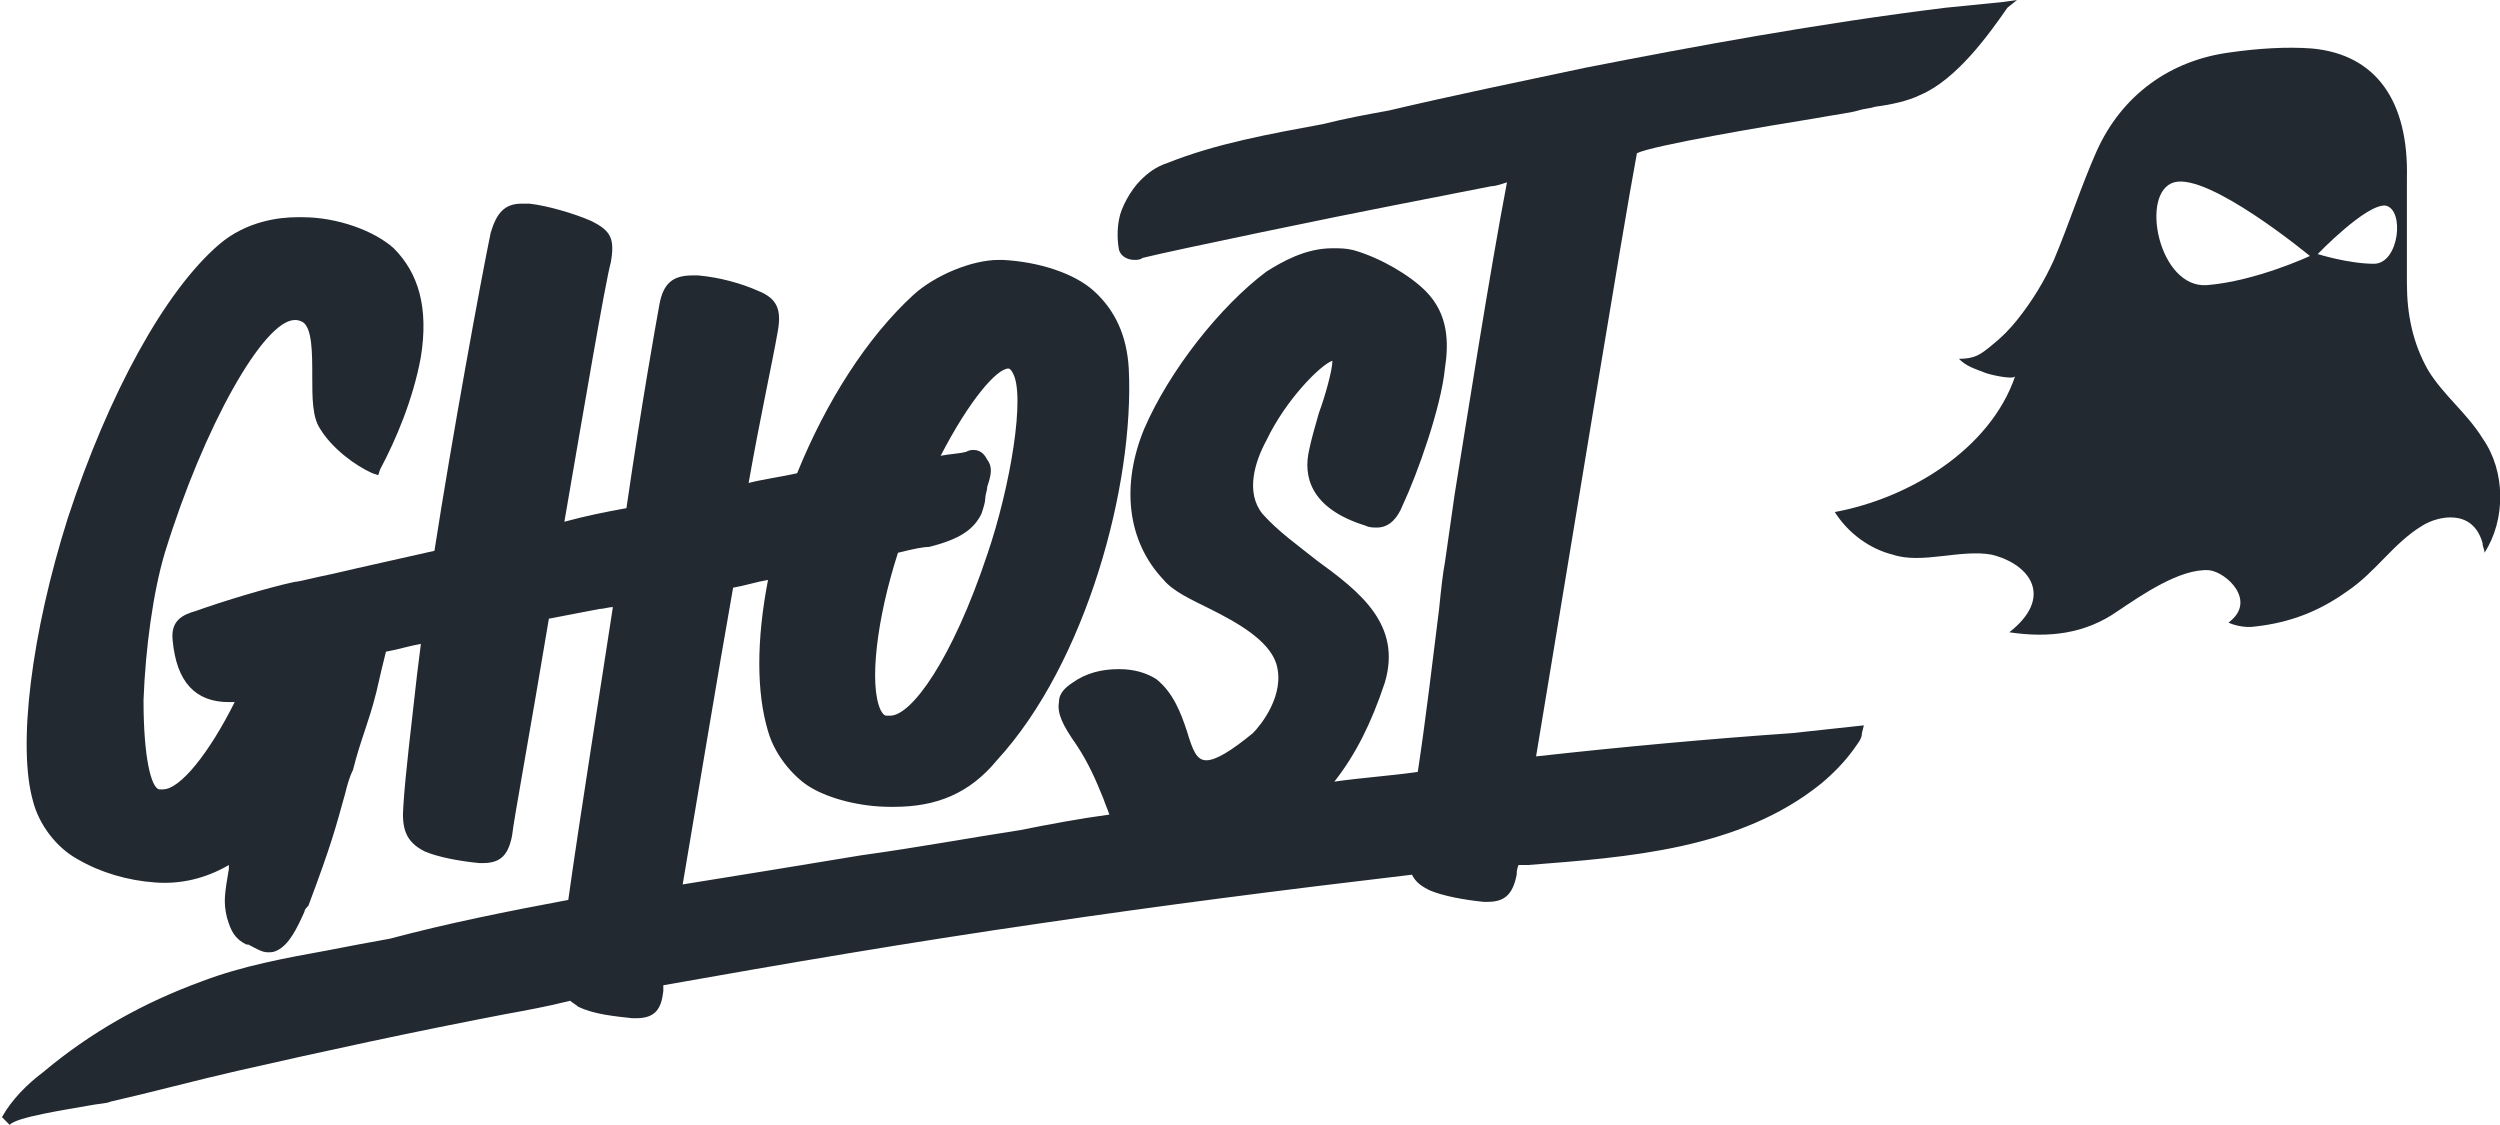
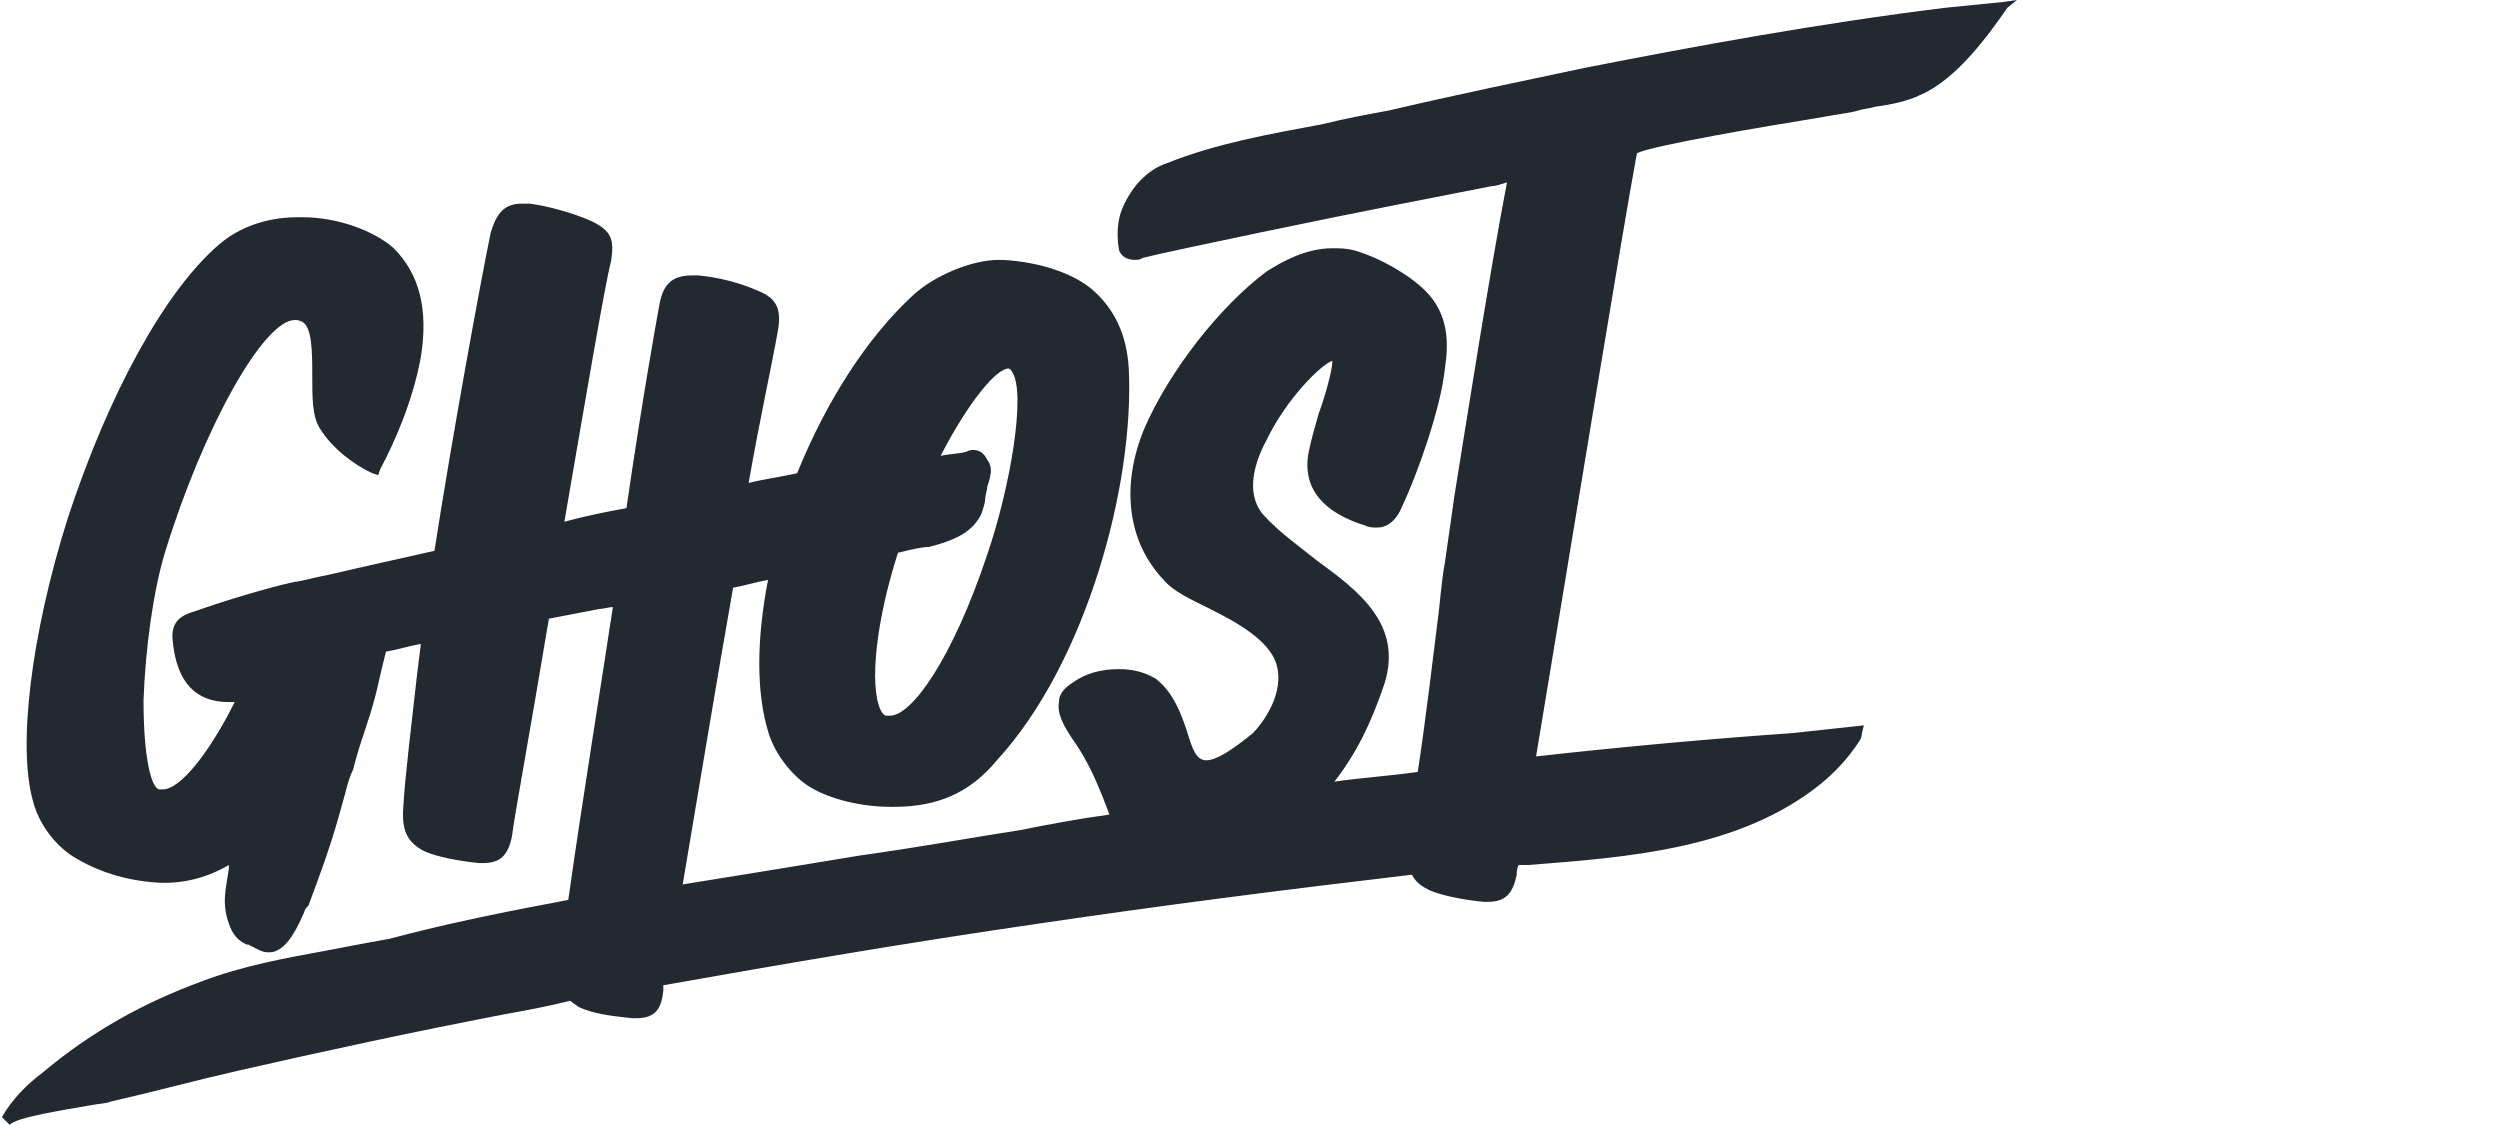
<svg xmlns="http://www.w3.org/2000/svg" version="1.1" id="Layer_1" x="0px" y="0px" viewBox="48 -13 128.9 58" style="enable-background:new 48 -13 128.9 58;" xml:space="preserve">
  <style type="text/css">
	.st0{fill:#222931;}
</style>
  <g>
-     <path class="st0" d="M176,9.6c-0.8-1.3-2-2.2-2.8-3.5c-0.8-1.4-1.1-2.9-1.1-4.5c0-1.8,0-3.6,0-5.4c0.1-4-1.6-6.4-4.9-6.7   c-1.3-0.1-2.8,0-4.2,0.2c-3.1,0.4-5.6,2.2-6.9,5.1c-0.8,1.8-1.4,3.7-2.2,5.6c-0.5,1.1-1.1,2.1-1.9,3.1c-0.4,0.5-0.8,0.9-1.3,1.3   c-0.6,0.5-0.9,0.7-1.7,0.7c0.4,0.4,0.8,0.5,1.3,0.7c0.2,0.1,1.5,0.4,1.6,0.2c-1.3,3.8-5.5,6.3-9.3,7c0.7,1.1,1.8,1.9,3,2.2   c1.5,0.5,3.5-0.3,5.1,0c2,0.5,3.2,2.2,0.9,4c2,0.3,3.9,0.1,5.6-1.1c1.2-0.8,3.2-2.2,4.7-2.1c0.9,0.1,2.5,1.6,1,2.7   c0.2,0.1,0.8,0.3,1.4,0.2c1.8-0.2,3.3-0.8,4.7-1.8c1.5-1,2.4-2.5,3.9-3.4c0.8-0.5,2.6-0.9,3.1,0.9c0,0.2,0.1,0.3,0.1,0.5   C177.2,13.8,177.2,11.3,176,9.6z M161.8,1.7c-2.5,0.2-3.5-4.8-1.7-5.3s7,3.8,7,3.8S164.3,1.5,161.8,1.7z M170.4,0.6   c-1.3,0-2.9-0.5-2.9-0.5s2.5-2.6,3.5-2.5C172-2.2,171.7,0.6,170.4,0.6z" />
    <path class="st0" d="M127.2,26c1.6-9.6,4.5-27.4,5.2-31.1c0.8-0.4,6.7-1.4,9.2-1.8c1.1-0.2,1.9-0.3,2.2-0.4   c0.3-0.1,0.6-0.1,0.9-0.2c0.8-0.1,1.7-0.3,2.3-0.6c1.9-0.8,3.6-3.2,4.5-4.5L152-13l-0.7,0.1c-1,0.1-2,0.2-3,0.3   c-6.5,0.8-13,2-18.6,3.1c-3.3,0.7-6.7,1.4-10.1,2.2c-1.1,0.2-2.2,0.4-3.4,0.7c-2.7,0.5-5.5,1-8,2c-0.6,0.2-1,0.5-1.4,0.9   c-0.5,0.5-1,1.4-1.1,2c-0.1,0.5-0.1,1.1,0,1.6l0,0c0.1,0.3,0.4,0.5,0.8,0.5l0,0c0.1,0,0.3,0,0.4-0.1c1.6-0.4,10.3-2.2,12.9-2.7   l5.1-1c0.2,0,0.5-0.1,0.8-0.2c-0.9,4.7-2.1,12.4-2.7,16.1l-0.5,3.5c-0.1,0.5-0.2,1.4-0.3,2.4c-0.3,2.4-0.7,5.8-1.1,8.4   c-1.4,0.2-2.9,0.3-4.3,0.5c1.1-1.4,1.9-3,2.6-5.1c0.9-3-1.3-4.7-3.5-6.3c-1-0.8-2-1.5-2.8-2.4c-0.9-1.1-0.4-2.7,0.2-3.8   c1-2.1,2.8-3.9,3.4-4.1c0,0.5-0.4,1.9-0.7,2.7c-0.2,0.7-0.4,1.4-0.5,1.9c-0.3,1.3,0,3,2.9,3.9c0.2,0.1,0.4,0.1,0.6,0.1l0,0   c0.7,0,1.1-0.6,1.3-1.1c0.8-1.7,2-5.1,2.2-7.1c0.2-1.3,0.2-2.8-1-4c-0.8-0.8-2.3-1.7-3.7-2.1c-0.4-0.1-0.7-0.1-1.1-0.1   c-1.4,0-2.6,0.7-3.4,1.2c-2.4,1.8-5,5.1-6.3,8.1c-1.2,2.9-0.9,5.8,1,7.8c0.5,0.6,1.4,1,2.4,1.5c1.4,0.7,3,1.6,3.4,2.8   c0.5,1.6-0.8,3.2-1.2,3.6c-1.1,0.9-1.9,1.4-2.4,1.4s-0.7-0.5-1-1.5c-0.3-0.9-0.7-2-1.6-2.7c-0.5-0.3-1.1-0.5-1.9-0.5   c-0.9,0-1.7,0.2-2.4,0.7c-0.3,0.2-0.7,0.5-0.7,1c-0.1,0.6,0.2,1.2,0.9,2.2c0.6,0.9,1,1.8,1.4,2.8c0.1,0.3,0.2,0.5,0.3,0.8   c-1.5,0.2-3.1,0.5-4.6,0.8c-2.6,0.4-5.3,0.9-8.2,1.3c-3,0.5-6.1,1-9.2,1.5c0.8-4.7,1.8-10.8,2.6-15.3c0.6-0.1,1.2-0.3,1.8-0.4   c-0.6,3.1-0.6,5.8,0,7.8c0.4,1.4,1.5,2.5,2.2,2.9c1,0.6,2.6,1,4.1,1c0.1,0,0.1,0,0.2,0l0,0c2.2,0,3.9-0.7,5.3-2.4   c4.6-5,7.1-14.2,6.8-20.2c-0.1-1.7-0.7-3-1.8-4c-1-0.9-2.8-1.5-4.7-1.6c-0.1,0-0.1,0-0.2,0c-1.4,0-3.3,0.8-4.4,1.8   c-2.4,2.2-4.5,5.5-6,9.2c-0.9,0.2-1.7,0.3-2.5,0.5c0.6-3.4,1.2-6.1,1.5-7.8c0.2-1.1,0-1.7-1-2.1c-0.9-0.4-2-0.7-3.1-0.8   c-0.1,0-0.2,0-0.3,0c-1,0-1.5,0.4-1.7,1.5s-0.9,5-1.7,10.5c-1.1,0.2-2.1,0.4-3.2,0.7c1-5.8,2.1-12.3,2.4-13.4c0.2-1.2,0-1.6-1-2.1   c-0.9-0.4-2.3-0.8-3.2-0.9c-0.2,0-0.3,0-0.4,0C74-2.5,73.6-2,73.3-1c-0.5,2.4-2,10.6-2.9,16.4c-1.3,0.3-3.6,0.8-5.3,1.2   c-1,0.2-1.7,0.4-1.9,0.4c-1.4,0.3-3.7,1-5.1,1.5c-0.7,0.2-1.3,0.5-1.2,1.5c0.2,2.2,1.2,3.2,2.9,3.2c0.1,0,0.2,0,0.3,0   c-1.3,2.6-2.8,4.5-3.7,4.5c-0.1,0-0.1,0-0.2,0c-0.4-0.1-0.8-1.6-0.8-4.6c0.1-2.7,0.5-5.6,1.1-7.6c2-6.5,5.1-12,6.7-12   c0.1,0,0.2,0,0.4,0.1c0.5,0.3,0.5,1.6,0.5,2.8c0,1.1,0,2.1,0.4,2.7c0.6,1,1.8,1.9,2.7,2.3l0.3,0.1l0.1-0.3c0.8-1.5,1.7-3.6,2.1-5.8   c0.4-2.5-0.1-4.3-1.4-5.6c-1-0.9-2.9-1.6-4.7-1.6c-0.1,0-0.2,0-0.3,0c-0.9,0-2.6,0.2-4,1.4c-2.8,2.4-5.7,7.7-7.8,14.1   c-1.9,6-2.6,11.8-1.8,14.6c0.3,1.2,1.2,2.4,2.3,3c1.2,0.7,2.6,1.1,4,1.2c1.3,0.1,2.6-0.2,3.8-0.9c0,0.1,0,0.1,0,0.2   c-0.2,1.2-0.3,1.7-0.1,2.5c0.2,0.7,0.4,1.1,1,1.4h0.1c0.4,0.2,0.7,0.4,1,0.4c0.2,0,0.3,0,0.5-0.1c0.6-0.3,1-1.1,1.4-2   c0-0.1,0.1-0.2,0.2-0.3l0,0c1.2-3.2,1.4-4,1.9-5.8c0.1-0.4,0.2-0.8,0.4-1.2c0.2-0.8,0.4-1.4,0.6-2c0.2-0.6,0.4-1.2,0.6-2   c0.2-0.9,0.4-1.7,0.5-2.1c0.6-0.1,1.2-0.3,1.8-0.4l-0.2,1.6c-0.3,2.7-0.6,5.1-0.7,6.7c-0.1,1.2,0.1,1.9,1.1,2.4   c0.7,0.3,1.8,0.5,2.8,0.6c0.1,0,0.1,0,0.2,0c0.9,0,1.3-0.4,1.5-1.4c0.1-0.9,0.9-5.2,1.9-11.2l2.6-0.5c0.2,0,0.5-0.1,0.7-0.1   c-0.5,3.3-1.7,10.8-2.3,15.1c-3.2,0.6-6.2,1.2-9.2,2c-1.1,0.2-2.2,0.4-3.2,0.6c-2.2,0.4-4.4,0.8-6.5,1.6c-3,1.1-5.7,2.6-8.2,4.7   c-0.8,0.6-1.6,1.4-2.1,2.3l0,0l0.4,0.4c0.3-0.4,3-0.8,4.1-1c0.5-0.1,0.9-0.1,1.1-0.2c2.2-0.5,4.4-1.1,6.6-1.6c4.4-1,9-2,13.7-2.9   c1.1-0.2,2.2-0.4,3.4-0.7c0.1,0.1,0.3,0.2,0.4,0.3c0.8,0.4,1.9,0.5,2.8,0.6c0.1,0,0.1,0,0.2,0c1,0,1.3-0.5,1.4-1.4   c0-0.1,0-0.2,0-0.3c6.2-1.1,12.6-2.2,19.5-3.2c6.1-0.9,12.3-1.7,19.1-2.5c0.2,0.4,0.5,0.6,0.9,0.8c0.7,0.3,1.8,0.5,2.8,0.6   c0.1,0,0.1,0,0.2,0c0.9,0,1.3-0.4,1.5-1.4c0-0.1,0-0.3,0.1-0.5c0.2,0,0.4,0,0.5,0c5.1-0.4,10.9-0.8,15.1-4.2   c0.6-0.5,1.2-1.1,1.7-1.8c0.2-0.3,0.4-0.5,0.4-0.8l0.1-0.4l-3.7,0.4C136.1,25.1,131.7,25.5,127.2,26z M94.3,15.5   c0.8-0.2,1.3-0.3,1.6-0.3c1.6-0.4,2.3-0.9,2.7-1.7c0.1-0.3,0.2-0.6,0.2-0.8c0-0.2,0.1-0.4,0.1-0.6c0.2-0.6,0.3-1,0-1.4   c-0.1-0.2-0.3-0.5-0.7-0.5c-0.1,0-0.2,0-0.4,0.1c-0.4,0.1-0.8,0.1-1.3,0.2C98,7.6,99.4,6,100,6l0,0c0,0,0.1,0,0.2,0.2   c0.7,1.1-0.1,5.9-1.3,9.4c-1.8,5.4-3.9,8.3-5,8.3c-0.1,0-0.1,0-0.2,0c-0.1,0-0.2-0.1-0.3-0.3C92.8,22.3,93.2,18.9,94.3,15.5z" />
  </g>
</svg>